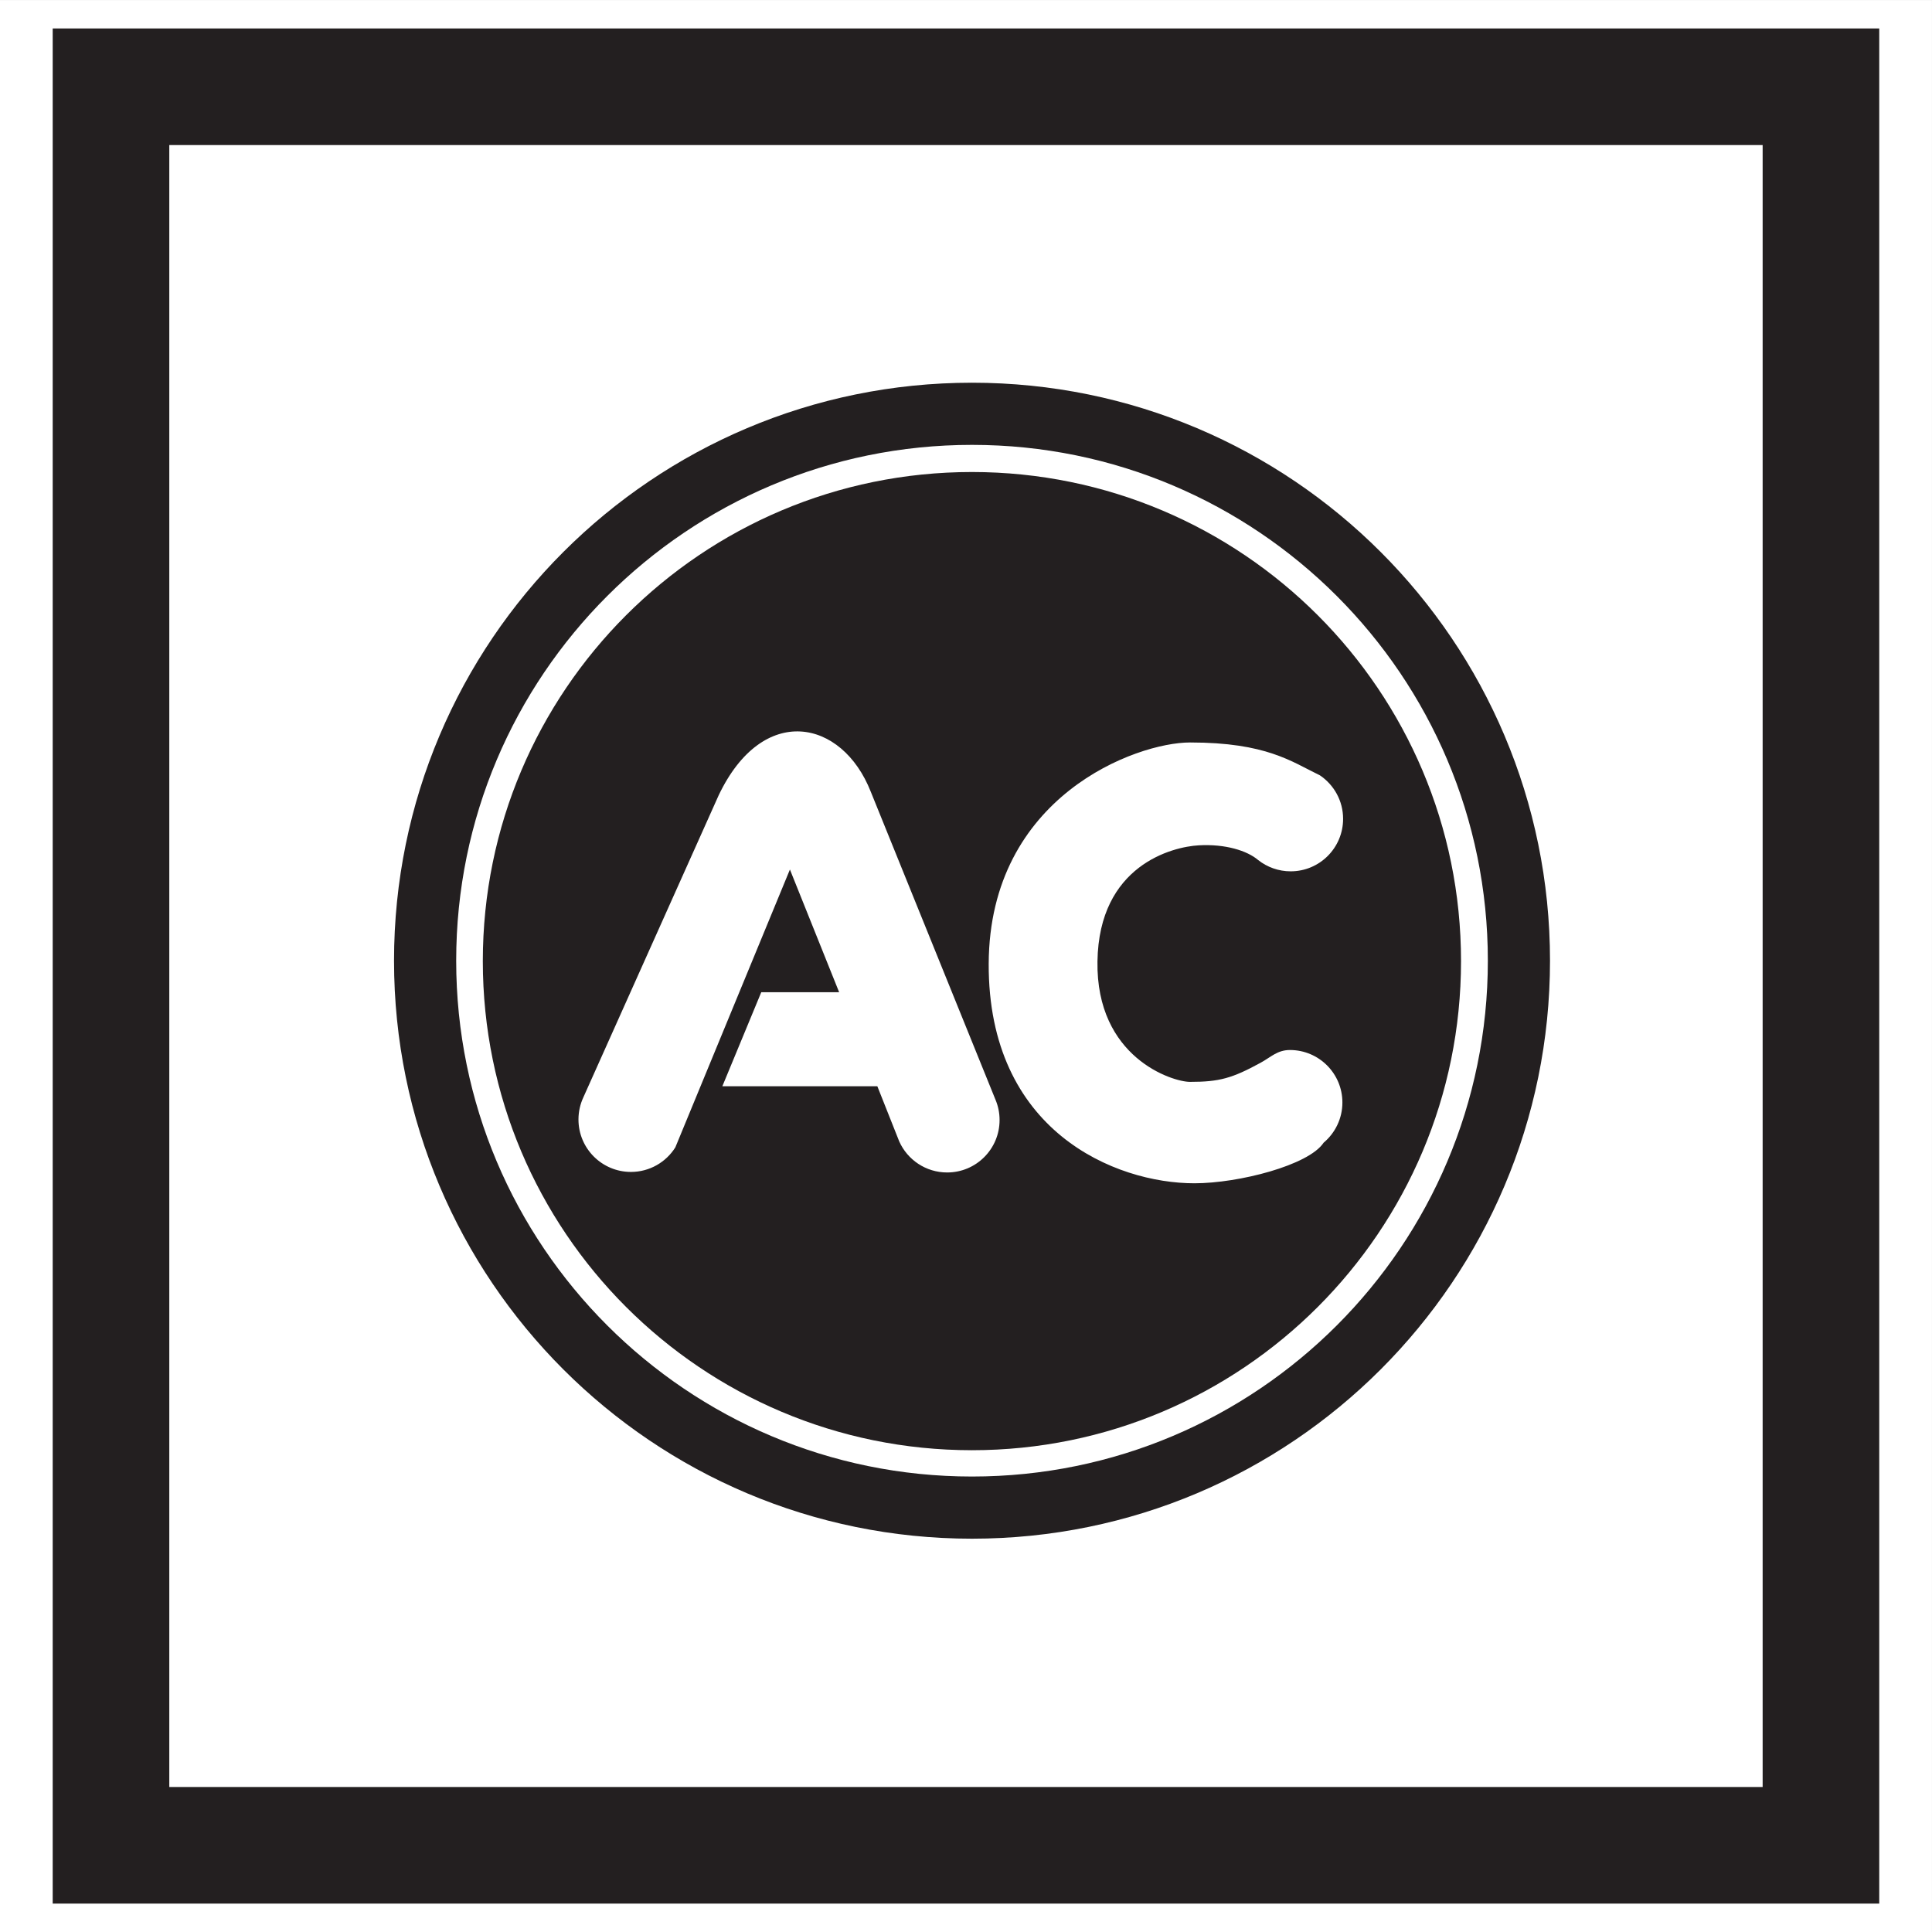
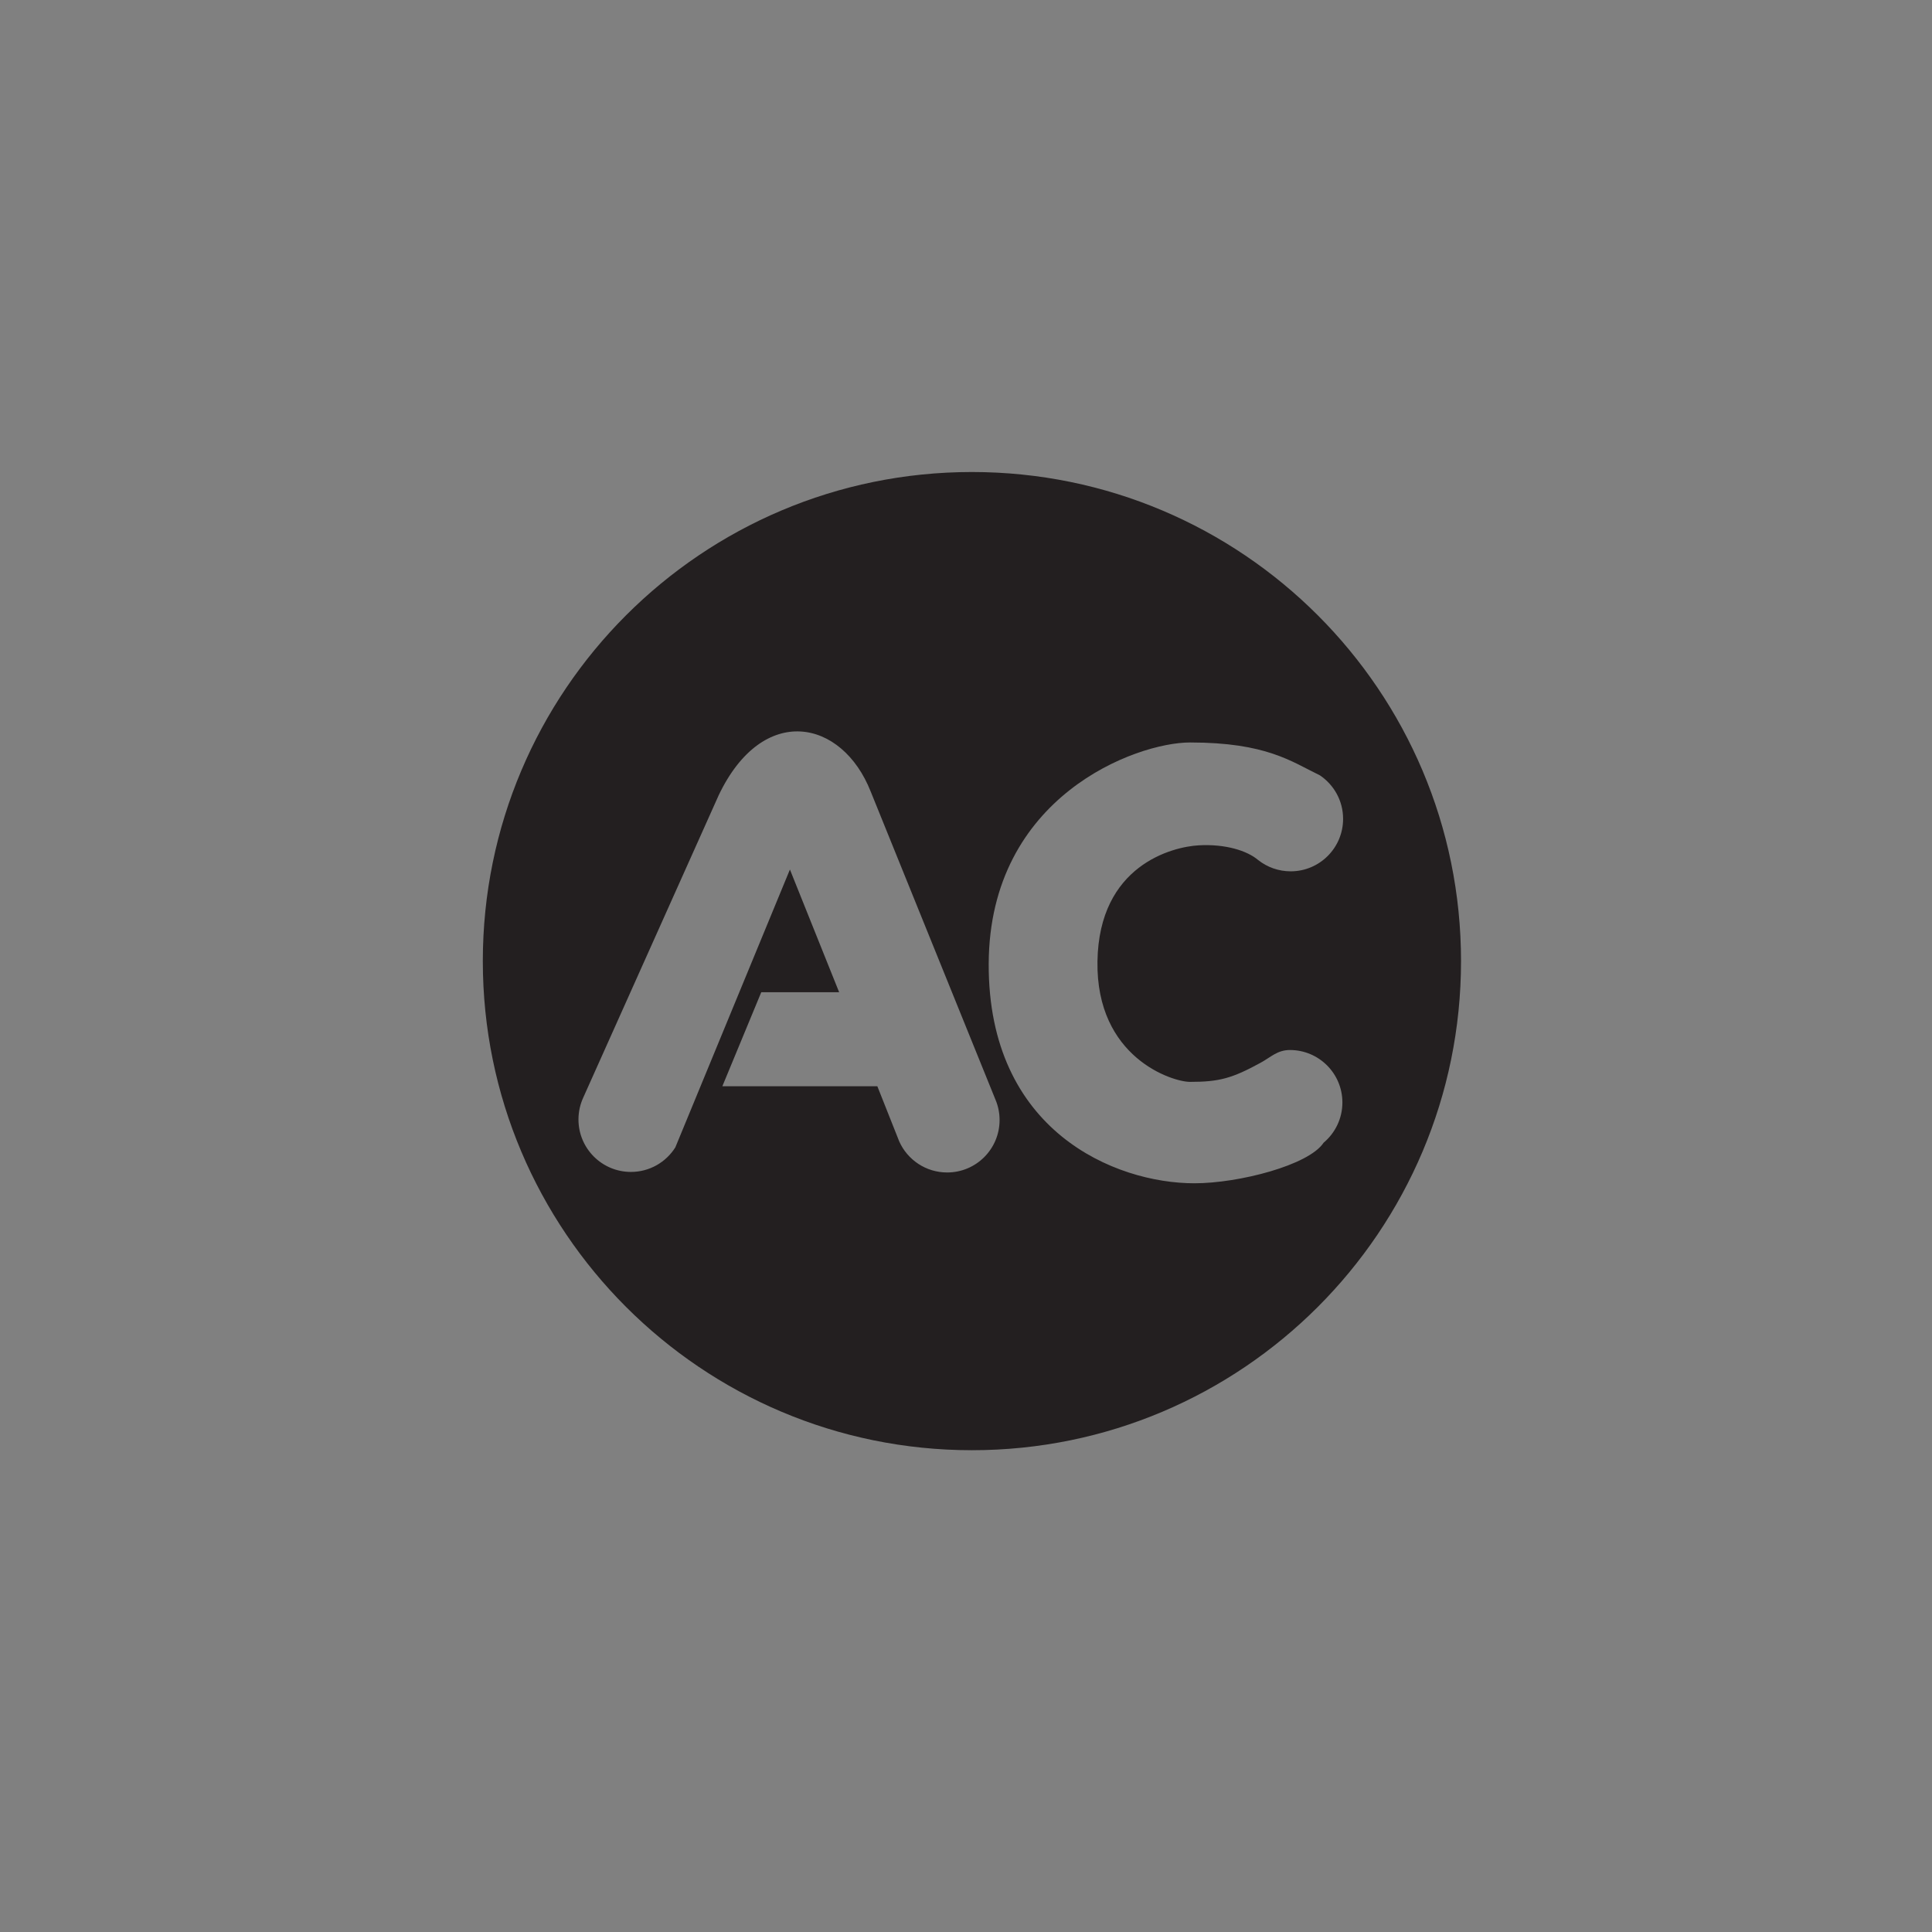
<svg xmlns="http://www.w3.org/2000/svg" width="192.76pt" height="192.76pt" viewBox="0 0 192.76 192.76" version="1.1">
  <rect x="0" y="0" width="192.76" height="192.76" fill="#808080" stroke="none" />
  <g id="surface1">
-     <path style=" stroke:none;fill-rule:evenodd;fill:rgb(100%,100%,100%);fill-opacity:1;" d="M 0 0.004 L 192.758 0.004 L 192.758 192.762 L 0 192.762 L 0 0.004 " />
-     <path style=" stroke:none;fill-rule:evenodd;fill:rgb(13.699%,12.199%,12.5%);fill-opacity:1;" d="M 5.258 2.84 L 5.258 189.926 L 187.496 189.926 L 187.496 2.84 Z M 175.863 178.293 L 16.891 178.293 L 16.891 14.473 L 175.863 14.473 L 175.863 178.293 " />
-     <path style="fill:none;stroke-width:62.019;stroke-linecap:butt;stroke-linejoin:miter;stroke:rgb(13.699%,12.199%,12.5%);stroke-opacity:1;stroke-miterlimit:2.613;" d="M 969.805 423.42 C 1271.172 423.42 1515.469 667.717 1515.469 969.084 C 1515.469 1270.412 1271.172 1514.748 969.805 1514.748 C 668.438 1514.748 424.141 1270.412 424.141 969.084 C 424.141 667.717 668.438 423.42 969.805 423.42 " transform="matrix(0.1,0,0,-0.1,0,192.76)" />
-     <path style="fill:none;stroke-width:62.019;stroke-linecap:butt;stroke-linejoin:miter;stroke:rgb(13.699%,12.199%,12.5%);stroke-opacity:1;stroke-miterlimit:2.613;" d="M 969.805 423.42 L 969.805 423.42 " transform="matrix(0.1,0,0,-0.1,0,192.76)" />
    <path style=" stroke:none;fill-rule:evenodd;fill:rgb(13.699%,12.199%,12.5%);fill-opacity:1;" d="M 96.973 47.094 C 70.02 47.094 48.172 68.941 48.172 95.891 C 48.172 122.844 70.02 144.691 96.973 144.691 C 123.922 144.691 145.77 122.844 145.77 95.891 C 145.77 68.941 123.922 47.094 96.973 47.094 Z M 94.5 116.98 C 92.367 116.98 90.535 115.707 89.719 113.883 L 87.535 108.379 L 72.07 108.379 L 75.953 98.996 L 83.723 98.996 L 78.812 86.754 L 67.379 114.477 C 66.453 115.949 64.812 116.926 62.949 116.926 C 60.059 116.926 57.715 114.582 57.715 111.695 C 57.715 110.906 57.891 110.156 58.203 109.484 L 71.703 79.348 C 76.102 70.113 84.016 71.727 86.875 78.984 L 99.32 109.715 C 99.586 110.34 99.73 111.027 99.73 111.75 C 99.73 114.641 97.391 116.98 94.5 116.98 Z M 132.059 114.012 C 130.574 116.266 123.57 118.059 119.172 118.059 C 111.254 118.059 98.574 112.855 98.645 96.141 C 98.719 79.43 113.379 74.078 118.73 74.078 C 126.355 74.078 128.848 75.984 131.699 77.363 C 133.09 78.305 134.004 79.895 134.004 81.699 C 134.004 84.59 131.664 86.934 128.773 86.934 C 127.555 86.934 126.43 86.516 125.539 85.816 C 124.434 84.871 122.25 84.191 119.609 84.34 C 116.973 84.484 109.641 86.32 109.496 95.922 C 109.348 105.523 116.973 107.941 118.73 107.941 C 121.664 107.941 122.938 107.582 125.77 106.035 C 126.797 105.477 127.438 104.762 128.699 104.762 C 131.59 104.762 133.934 107.105 133.934 109.996 C 133.934 111.609 133.203 113.051 132.059 114.012 " />
  </g>
</svg>